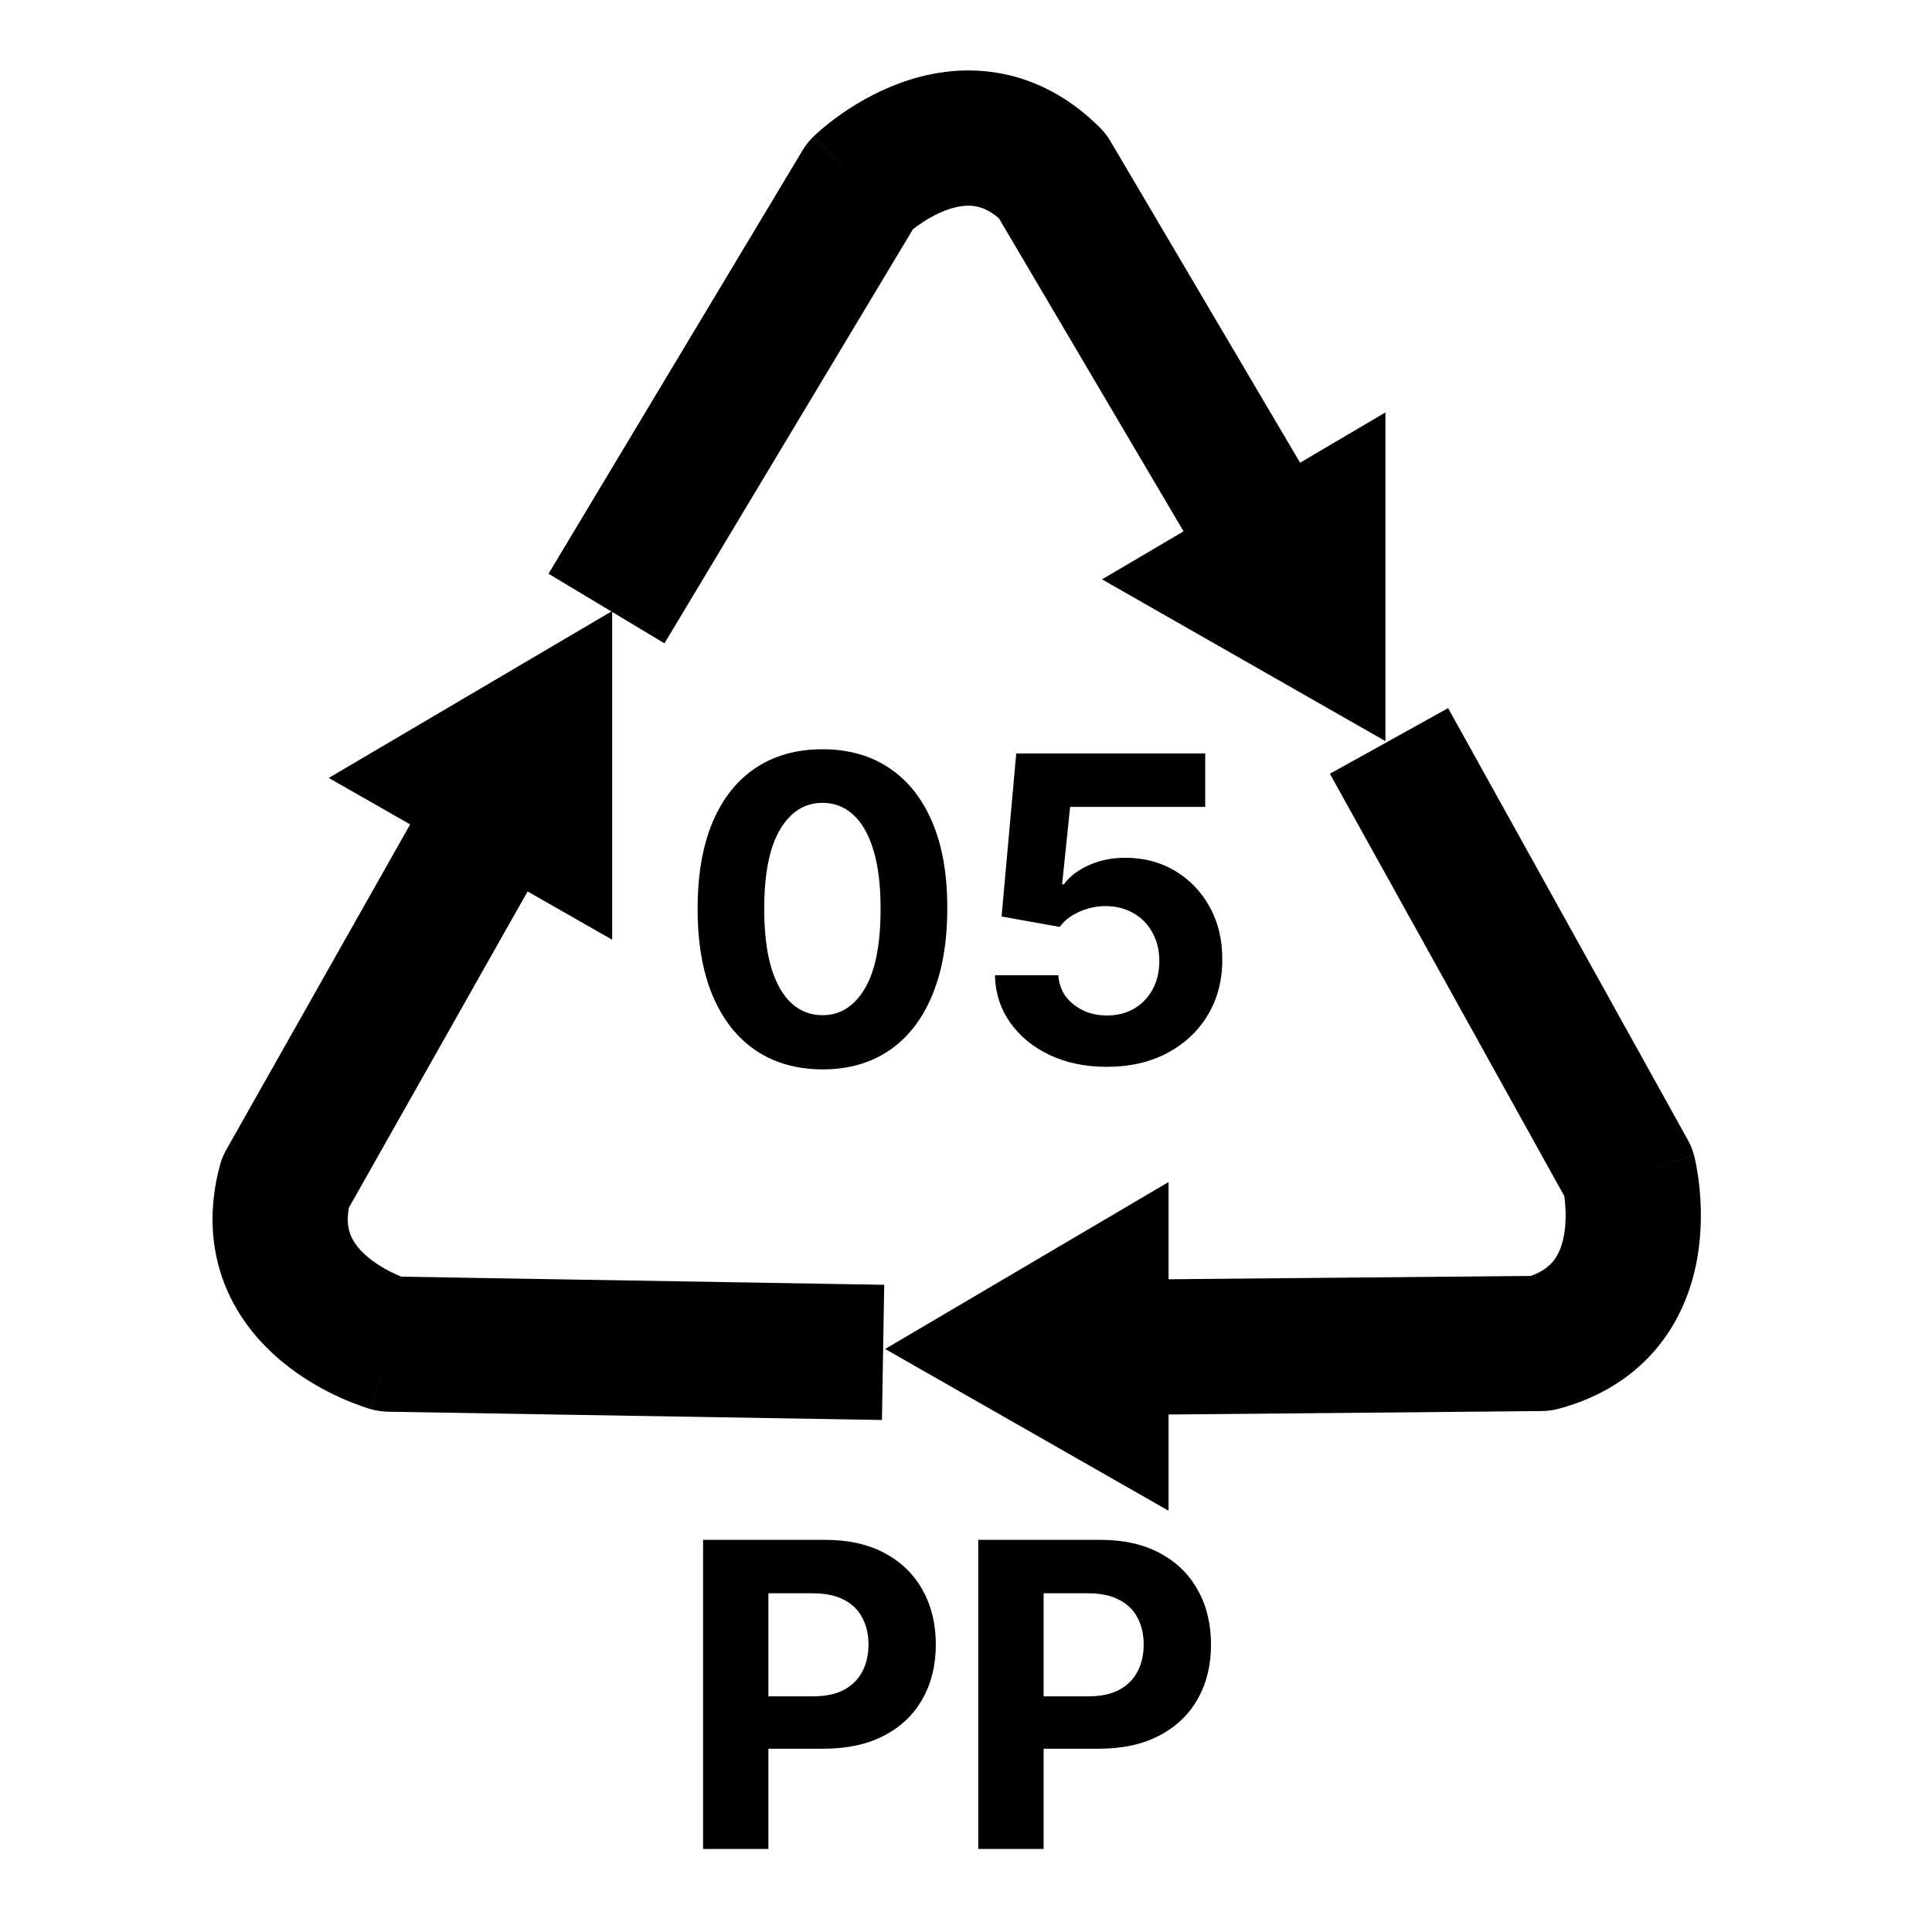
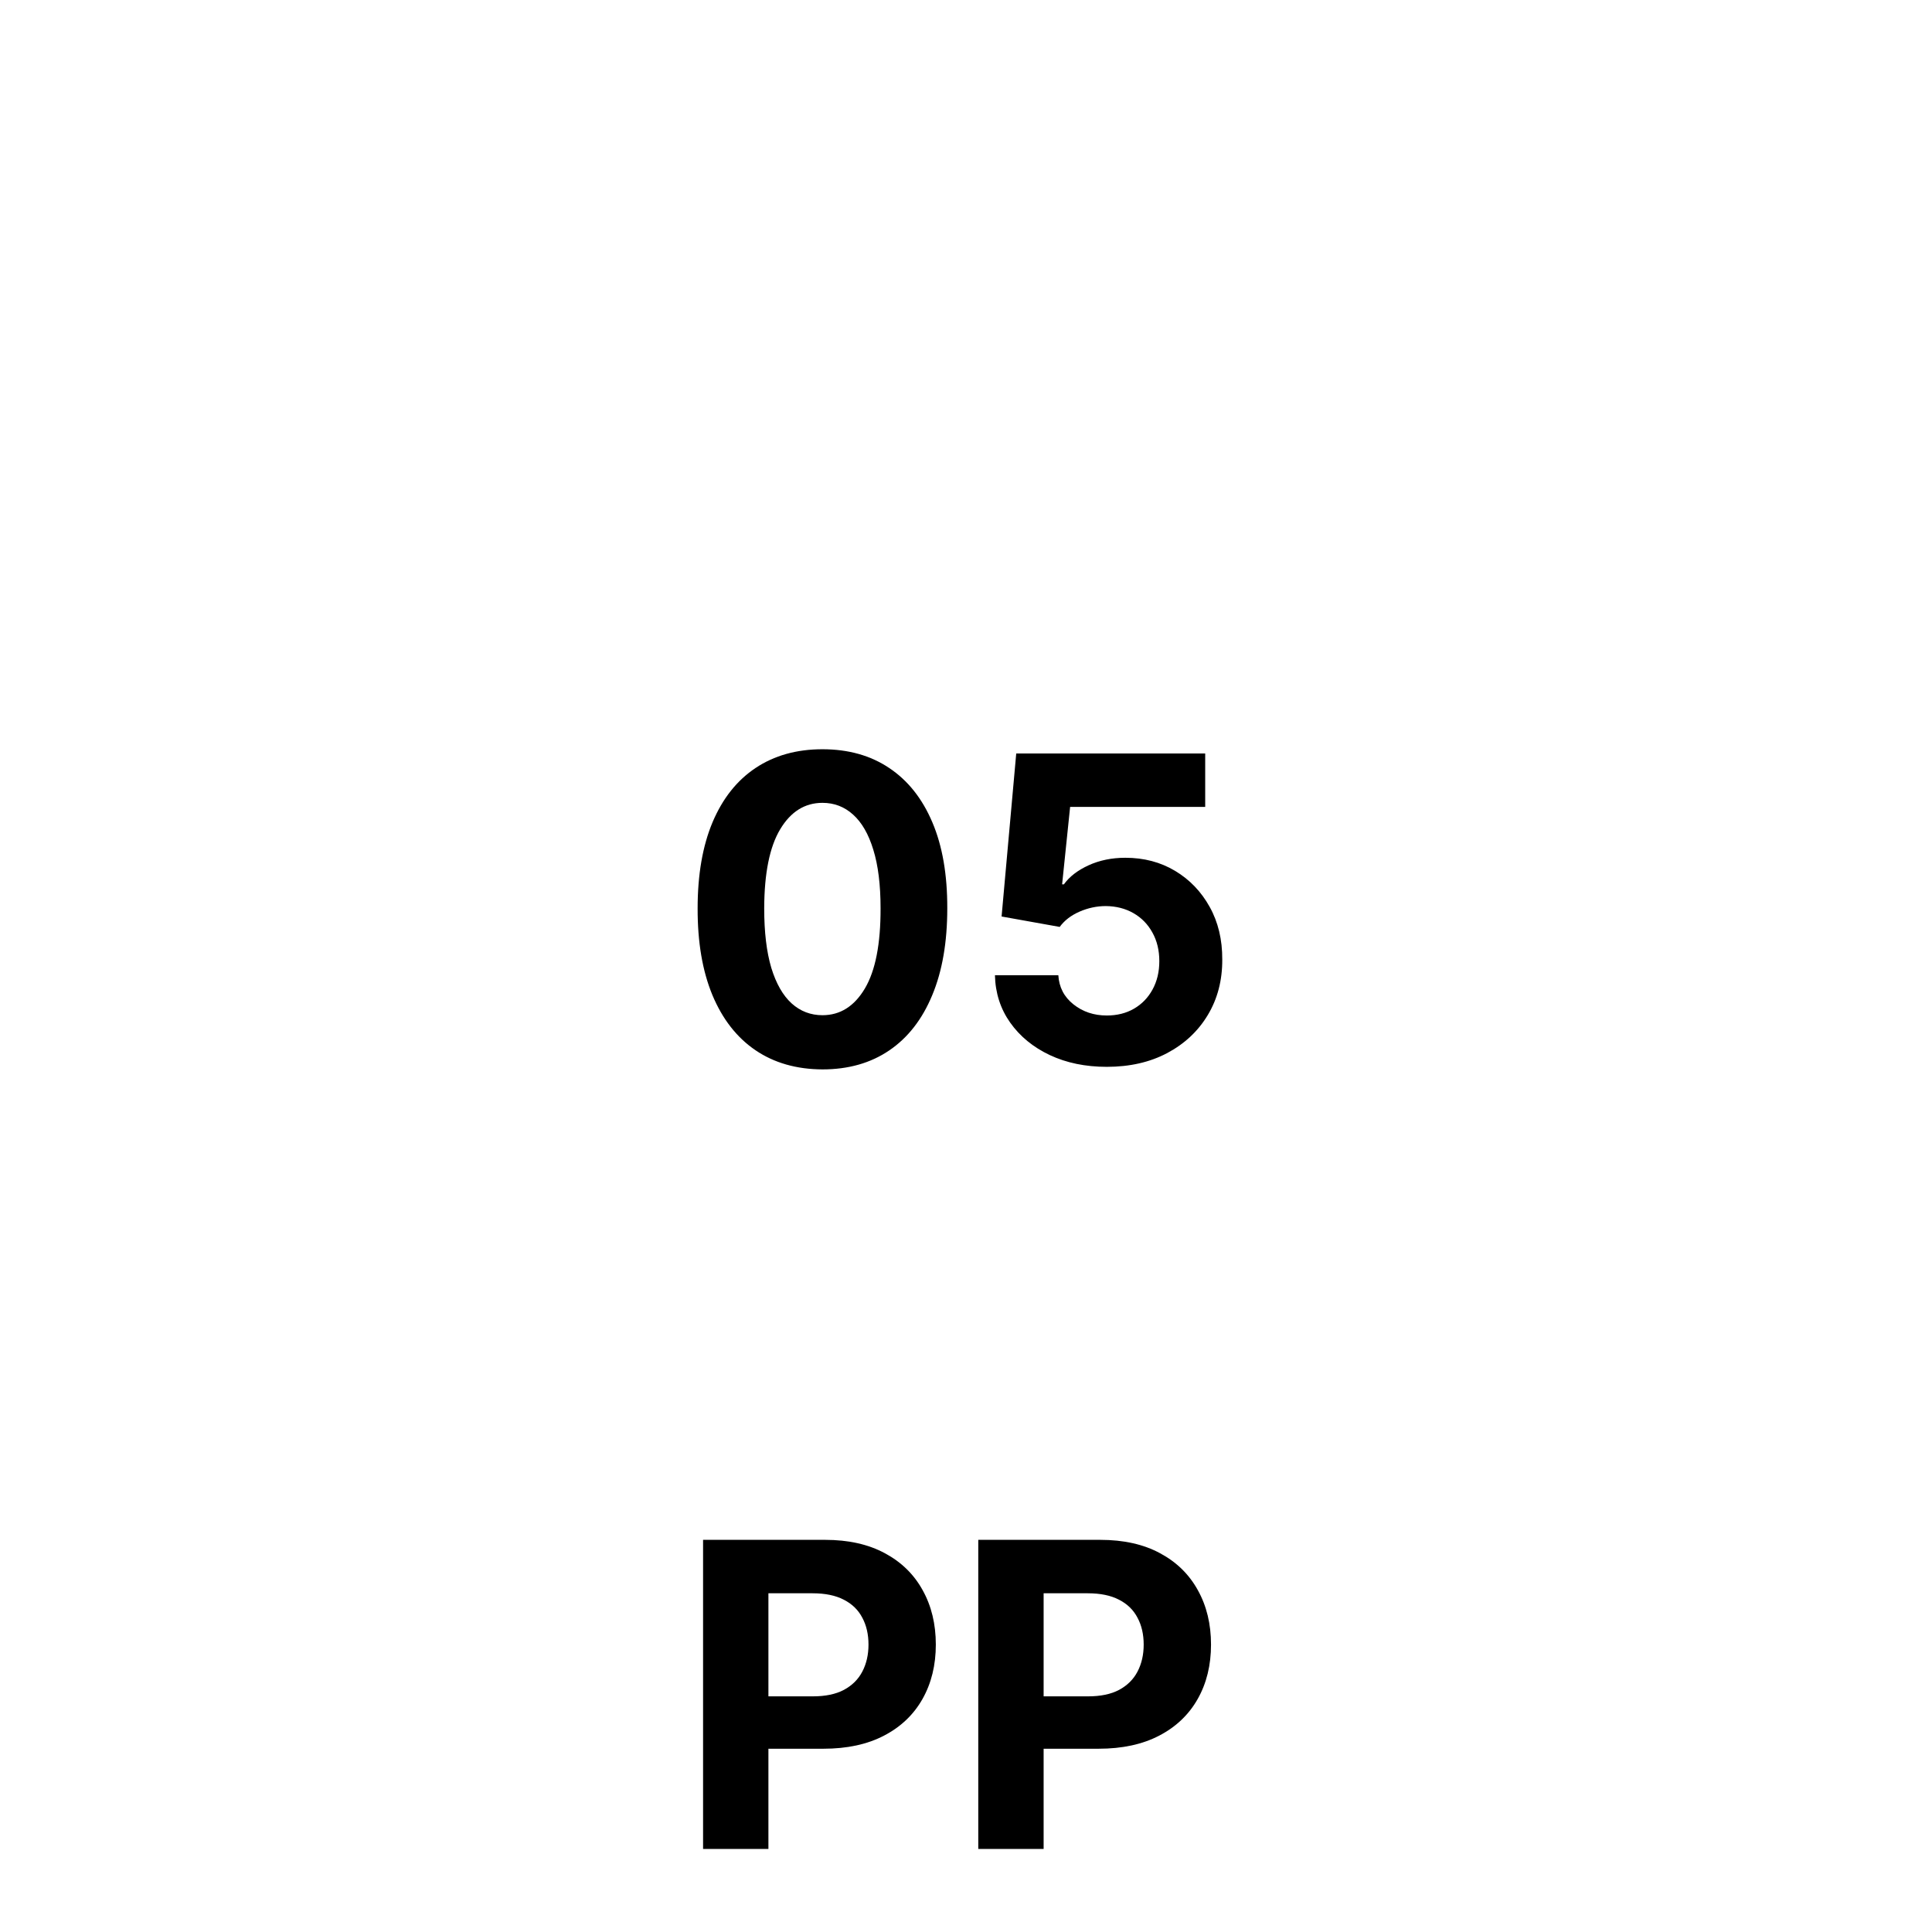
<svg xmlns="http://www.w3.org/2000/svg" width="100" height="100" viewBox="0 0 100 100" fill="none">
  <g clip-path="url(#clip0_27_229)">
    <path d="M42.57 55.352C41.227 55.346 40.07 55.016 39.102 54.359C38.138 53.703 37.396 52.753 36.875 51.508C36.359 50.263 36.104 48.766 36.109 47.016C36.109 45.271 36.367 43.784 36.883 42.555C37.404 41.325 38.146 40.391 39.109 39.75C40.078 39.104 41.232 38.781 42.57 38.781C43.909 38.781 45.06 39.104 46.023 39.75C46.992 40.396 47.737 41.333 48.258 42.562C48.779 43.786 49.036 45.271 49.031 47.016C49.031 48.771 48.771 50.271 48.25 51.516C47.734 52.76 46.995 53.711 46.031 54.367C45.068 55.023 43.914 55.352 42.57 55.352ZM42.57 52.547C43.487 52.547 44.219 52.086 44.766 51.164C45.312 50.242 45.583 48.859 45.578 47.016C45.578 45.802 45.453 44.792 45.203 43.984C44.958 43.177 44.609 42.57 44.156 42.164C43.708 41.758 43.18 41.555 42.57 41.555C41.659 41.555 40.93 42.01 40.383 42.922C39.836 43.833 39.56 45.198 39.555 47.016C39.555 48.245 39.677 49.271 39.922 50.094C40.172 50.911 40.523 51.526 40.977 51.938C41.43 52.344 41.961 52.547 42.57 52.547ZM57.287 55.219C56.183 55.219 55.199 55.016 54.334 54.609C53.475 54.203 52.792 53.643 52.287 52.93C51.782 52.216 51.519 51.398 51.498 50.477H54.779C54.816 51.096 55.076 51.599 55.56 51.984C56.045 52.37 56.62 52.562 57.287 52.562C57.818 52.562 58.287 52.445 58.693 52.211C59.105 51.971 59.425 51.641 59.654 51.219C59.889 50.792 60.006 50.302 60.006 49.75C60.006 49.188 59.886 48.693 59.647 48.266C59.412 47.839 59.087 47.505 58.67 47.266C58.253 47.026 57.777 46.904 57.24 46.898C56.772 46.898 56.316 46.995 55.873 47.188C55.435 47.38 55.094 47.643 54.85 47.977L51.842 47.438L52.6 39H62.381V41.766H55.389L54.975 45.773H55.068C55.35 45.378 55.774 45.05 56.342 44.789C56.91 44.529 57.545 44.398 58.248 44.398C59.212 44.398 60.071 44.625 60.826 45.078C61.581 45.531 62.178 46.154 62.615 46.945C63.053 47.732 63.269 48.638 63.264 49.664C63.269 50.742 63.019 51.7 62.514 52.539C62.014 53.372 61.313 54.029 60.412 54.508C59.516 54.982 58.475 55.219 57.287 55.219Z" fill="black" />
-     <path d="M36.391 95.702V79.702H42.703C43.917 79.702 44.95 79.934 45.805 80.397C46.659 80.856 47.31 81.494 47.758 82.311C48.211 83.124 48.438 84.061 48.438 85.124C48.438 86.186 48.208 87.124 47.75 87.936C47.292 88.749 46.628 89.382 45.758 89.835C44.893 90.288 43.846 90.514 42.617 90.514H38.594V87.803H42.07C42.721 87.803 43.258 87.692 43.68 87.468C44.107 87.238 44.425 86.923 44.633 86.522C44.846 86.116 44.953 85.65 44.953 85.124C44.953 84.593 44.846 84.129 44.633 83.733C44.425 83.332 44.107 83.022 43.68 82.803C43.253 82.579 42.711 82.468 42.055 82.468H39.773V95.702H36.391ZM50.635 95.702V79.702H56.947C58.161 79.702 59.195 79.934 60.049 80.397C60.903 80.856 61.554 81.494 62.002 82.311C62.455 83.124 62.682 84.061 62.682 85.124C62.682 86.186 62.453 87.124 61.994 87.936C61.536 88.749 60.872 89.382 60.002 89.835C59.137 90.288 58.09 90.514 56.861 90.514H52.838V87.803H56.315C56.965 87.803 57.502 87.692 57.924 87.468C58.351 87.238 58.669 86.923 58.877 86.522C59.09 86.116 59.197 85.65 59.197 85.124C59.197 84.593 59.09 84.129 58.877 83.733C58.669 83.332 58.351 83.022 57.924 82.803C57.497 82.579 56.955 82.468 56.299 82.468H54.018V95.702H50.635Z" fill="black" />
-     <path fill-rule="evenodd" clip-rule="evenodd" d="M34.393 33.299L47.255 11.863C47.322 11.81 47.399 11.752 47.486 11.69C47.887 11.401 48.412 11.086 48.979 10.876C49.543 10.668 50.031 10.607 50.442 10.669C50.749 10.714 51.175 10.849 51.703 11.297L61.26 27.502L57.041 29.988L71.71 38.361V21.347L67.292 23.95L57.476 7.306C57.326 7.052 57.145 6.817 56.936 6.609C55.281 4.954 53.408 4.034 51.475 3.745C49.593 3.465 47.891 3.816 46.555 4.31C45.222 4.802 44.136 5.477 43.402 6.004C43.028 6.273 42.727 6.516 42.511 6.701C42.402 6.794 42.313 6.873 42.246 6.934C42.213 6.964 42.184 6.991 42.162 7.012L42.132 7.04L42.12 7.052L42.115 7.057L42.112 7.059C42.111 7.06 42.11 7.061 44.546 9.575L42.11 7.061C41.892 7.273 41.701 7.513 41.545 7.774L28.391 29.697L31.645 31.65L17.016 40.266L21.229 42.671L11.715 59.507C11.57 59.764 11.458 60.038 11.381 60.323C10.776 62.583 10.915 64.665 11.632 66.484C12.33 68.254 13.485 69.552 14.581 70.463C15.673 71.371 16.801 71.974 17.624 72.346C18.044 72.535 18.406 72.674 18.674 72.769C18.809 72.817 18.921 72.855 19.008 72.882L19.07 72.901L19.118 72.916L19.157 72.928L19.173 72.932L19.18 72.934L19.183 72.935C19.184 72.936 19.186 72.936 20.145 69.57L19.186 72.936C19.479 73.019 19.782 73.064 20.086 73.07L45.649 73.499L45.767 66.501L20.772 66.08C20.693 66.048 20.604 66.01 20.507 65.967C20.056 65.763 19.52 65.466 19.055 65.08C18.593 64.695 18.297 64.304 18.144 63.917C18.031 63.628 17.934 63.192 18.058 62.511L27.308 46.141L31.686 48.64V31.674L34.393 33.299ZM80.967 61.906L68.834 40.05L74.954 36.652L87.363 59.005C87.511 59.272 87.623 59.556 87.697 59.852L84.303 60.704C87.697 59.852 87.698 59.853 87.698 59.855L87.699 59.858L87.701 59.865L87.704 59.881L87.714 59.921C87.721 59.951 87.73 59.989 87.74 60.033C87.759 60.122 87.783 60.238 87.809 60.378C87.861 60.658 87.921 61.041 87.967 61.499C88.056 62.398 88.098 63.676 87.858 65.076C87.617 66.48 87.07 68.13 85.887 69.619C84.67 71.15 82.936 72.312 80.676 72.917C80.391 72.993 80.098 73.034 79.803 73.036L60.485 73.215V78.196L45.815 69.823L60.485 61.182V66.215L79.233 66.041C79.885 65.808 80.214 65.506 80.407 65.263C80.666 64.938 80.857 64.485 80.959 63.893C81.061 63.297 81.05 62.685 81.001 62.192C80.991 62.087 80.979 61.991 80.967 61.906Z" fill="black" />
+     <path d="M36.391 95.702V79.702H42.703C43.917 79.702 44.95 79.934 45.805 80.397C46.659 80.856 47.31 81.494 47.758 82.311C48.211 83.124 48.438 84.061 48.438 85.124C48.438 86.186 48.208 87.124 47.75 87.936C47.292 88.749 46.628 89.382 45.758 89.835C44.893 90.288 43.846 90.514 42.617 90.514H38.594V87.803H42.07C42.721 87.803 43.258 87.692 43.68 87.468C44.107 87.238 44.425 86.923 44.633 86.522C44.846 86.116 44.953 85.65 44.953 85.124C44.953 84.593 44.846 84.129 44.633 83.733C44.425 83.332 44.107 83.022 43.68 82.803C43.253 82.579 42.711 82.468 42.055 82.468H39.773V95.702H36.391ZM50.635 95.702V79.702H56.947C58.161 79.702 59.195 79.934 60.049 80.397C60.903 80.856 61.554 81.494 62.002 82.311C62.455 83.124 62.682 84.061 62.682 85.124C62.682 86.186 62.453 87.124 61.994 87.936C61.536 88.749 60.872 89.382 60.002 89.835C59.137 90.288 58.09 90.514 56.861 90.514H52.838V87.803H56.315C56.965 87.803 57.502 87.692 57.924 87.468C58.351 87.238 58.669 86.923 58.877 86.522C59.09 86.116 59.197 85.65 59.197 85.124C59.197 84.593 59.09 84.129 58.877 83.733C58.669 83.332 58.351 83.022 57.924 82.803C57.497 82.579 56.955 82.468 56.299 82.468H54.018V95.702Z" fill="black" />
  </g>
  <defs>
    <clipPath id="clip0_27_229">
      <rect width="100" height="100" fill="white" />
    </clipPath>
  </defs>
</svg>